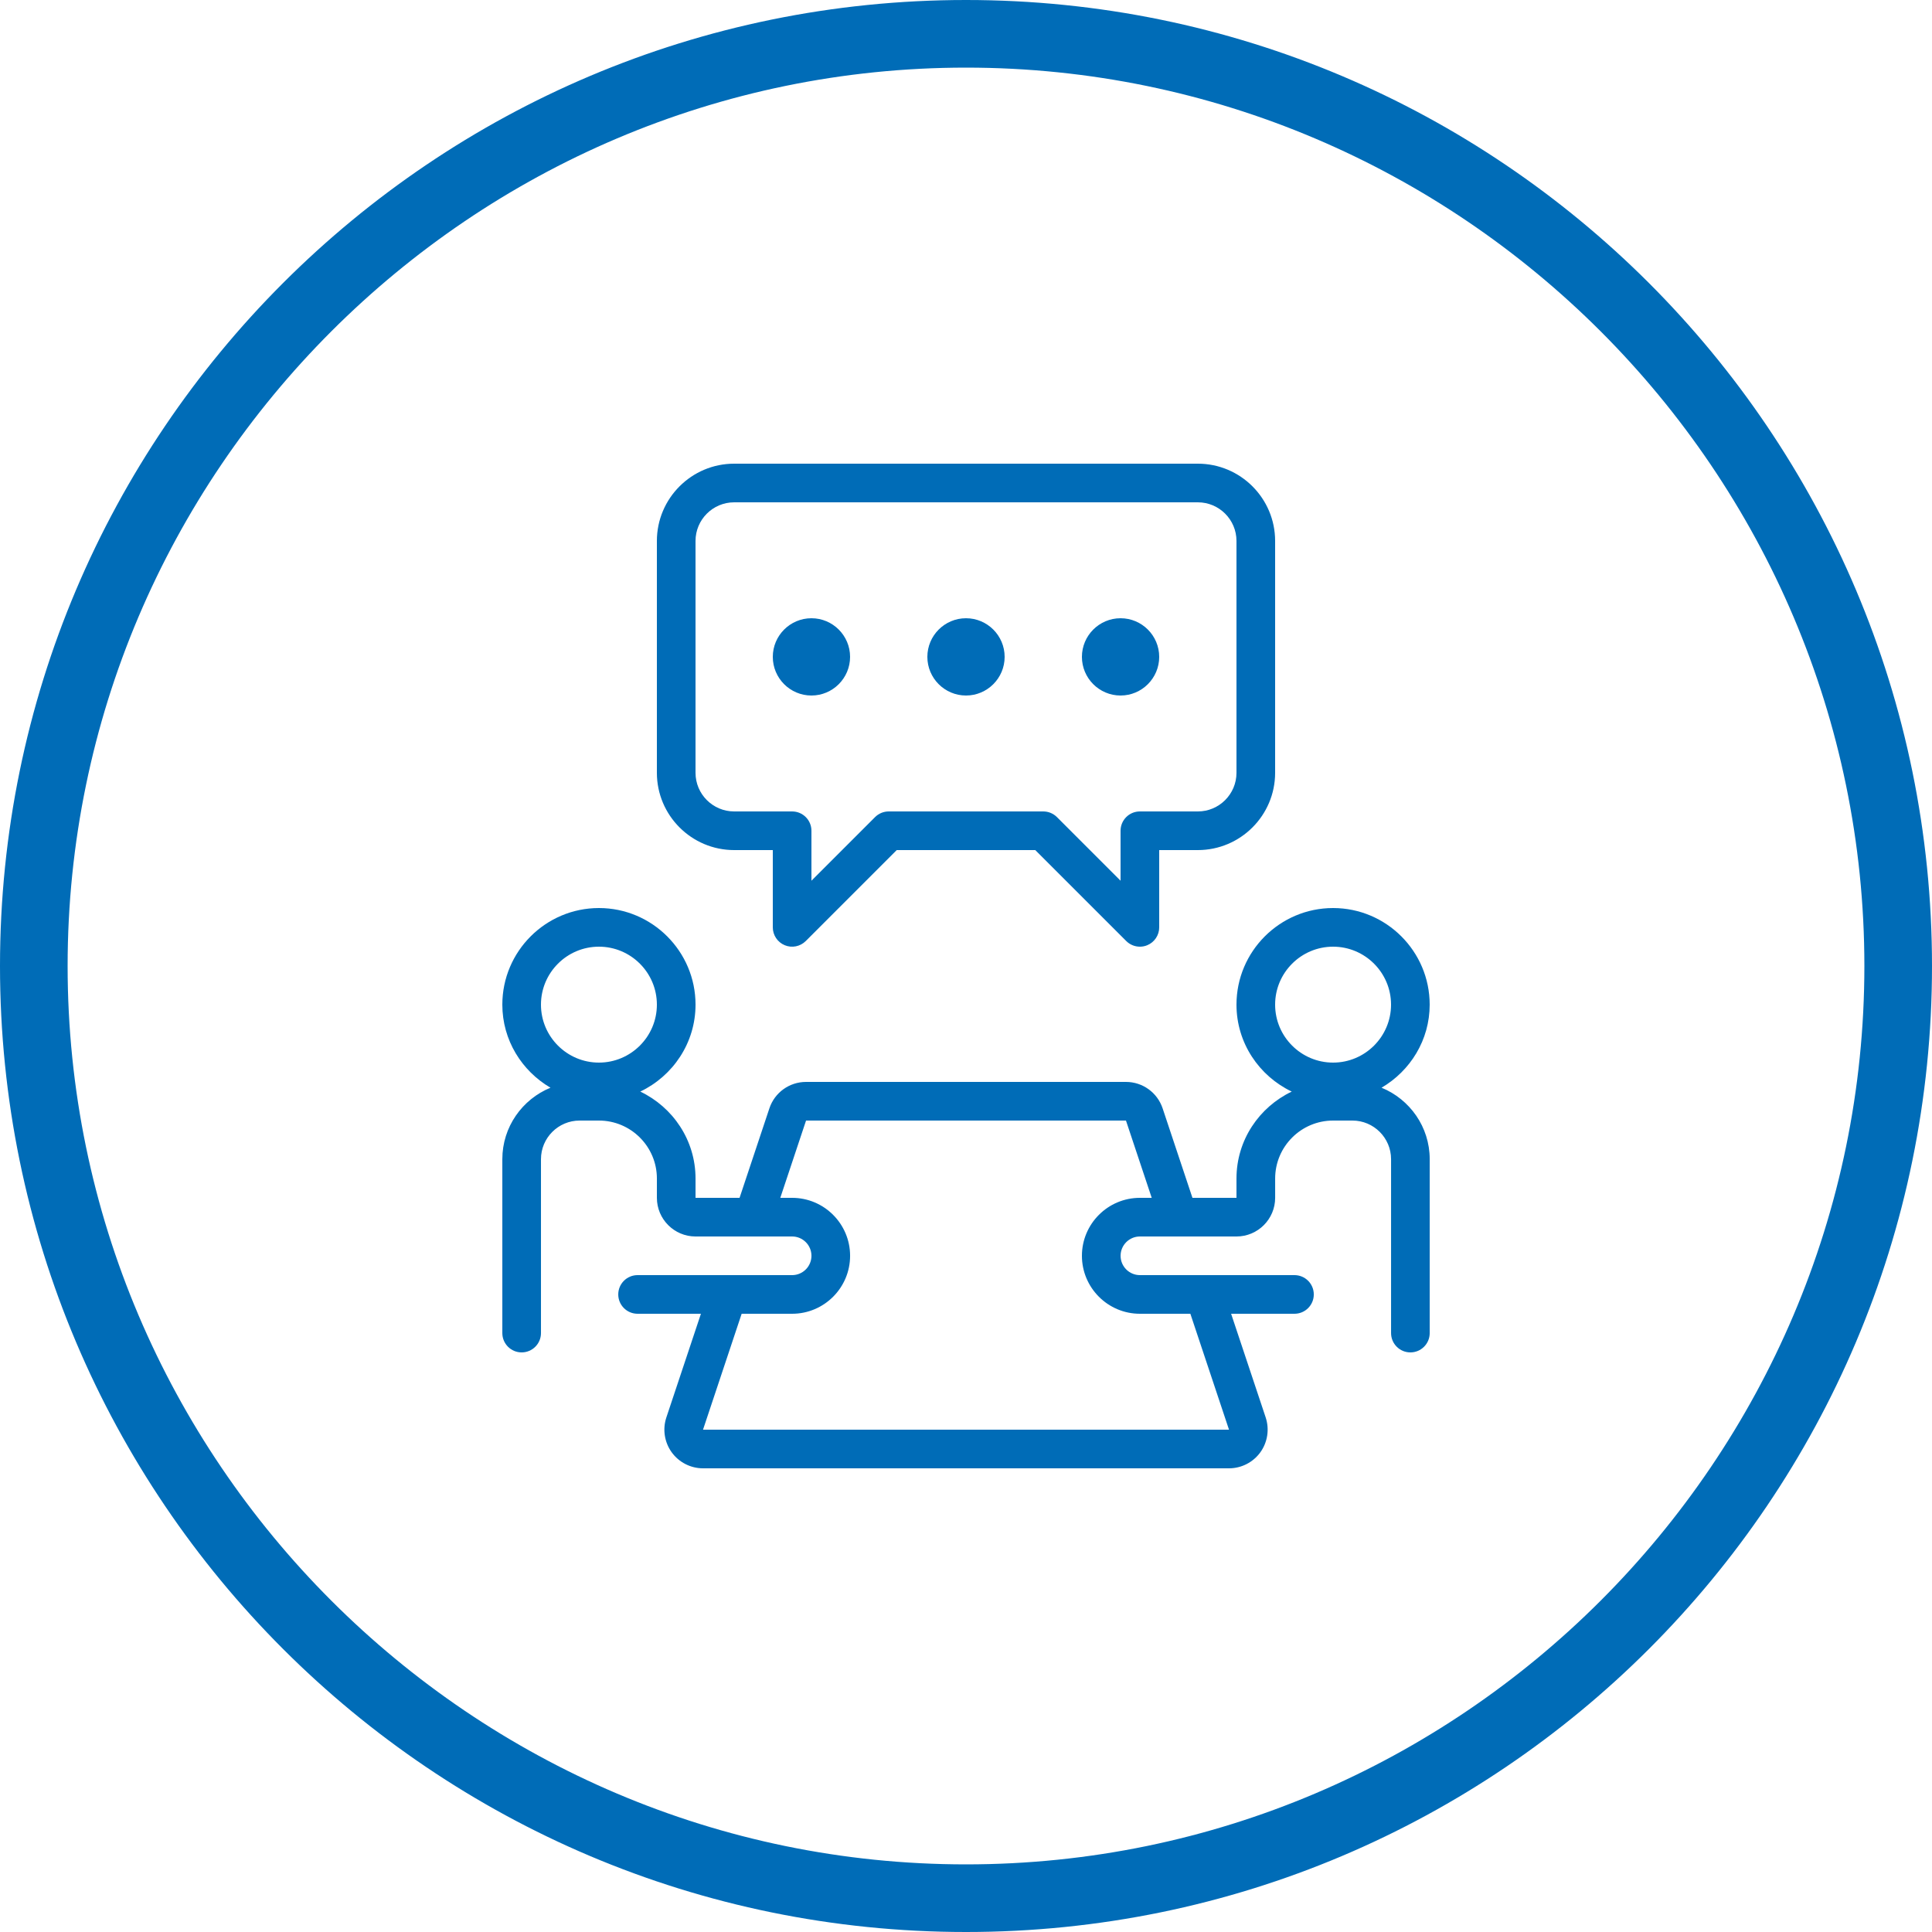
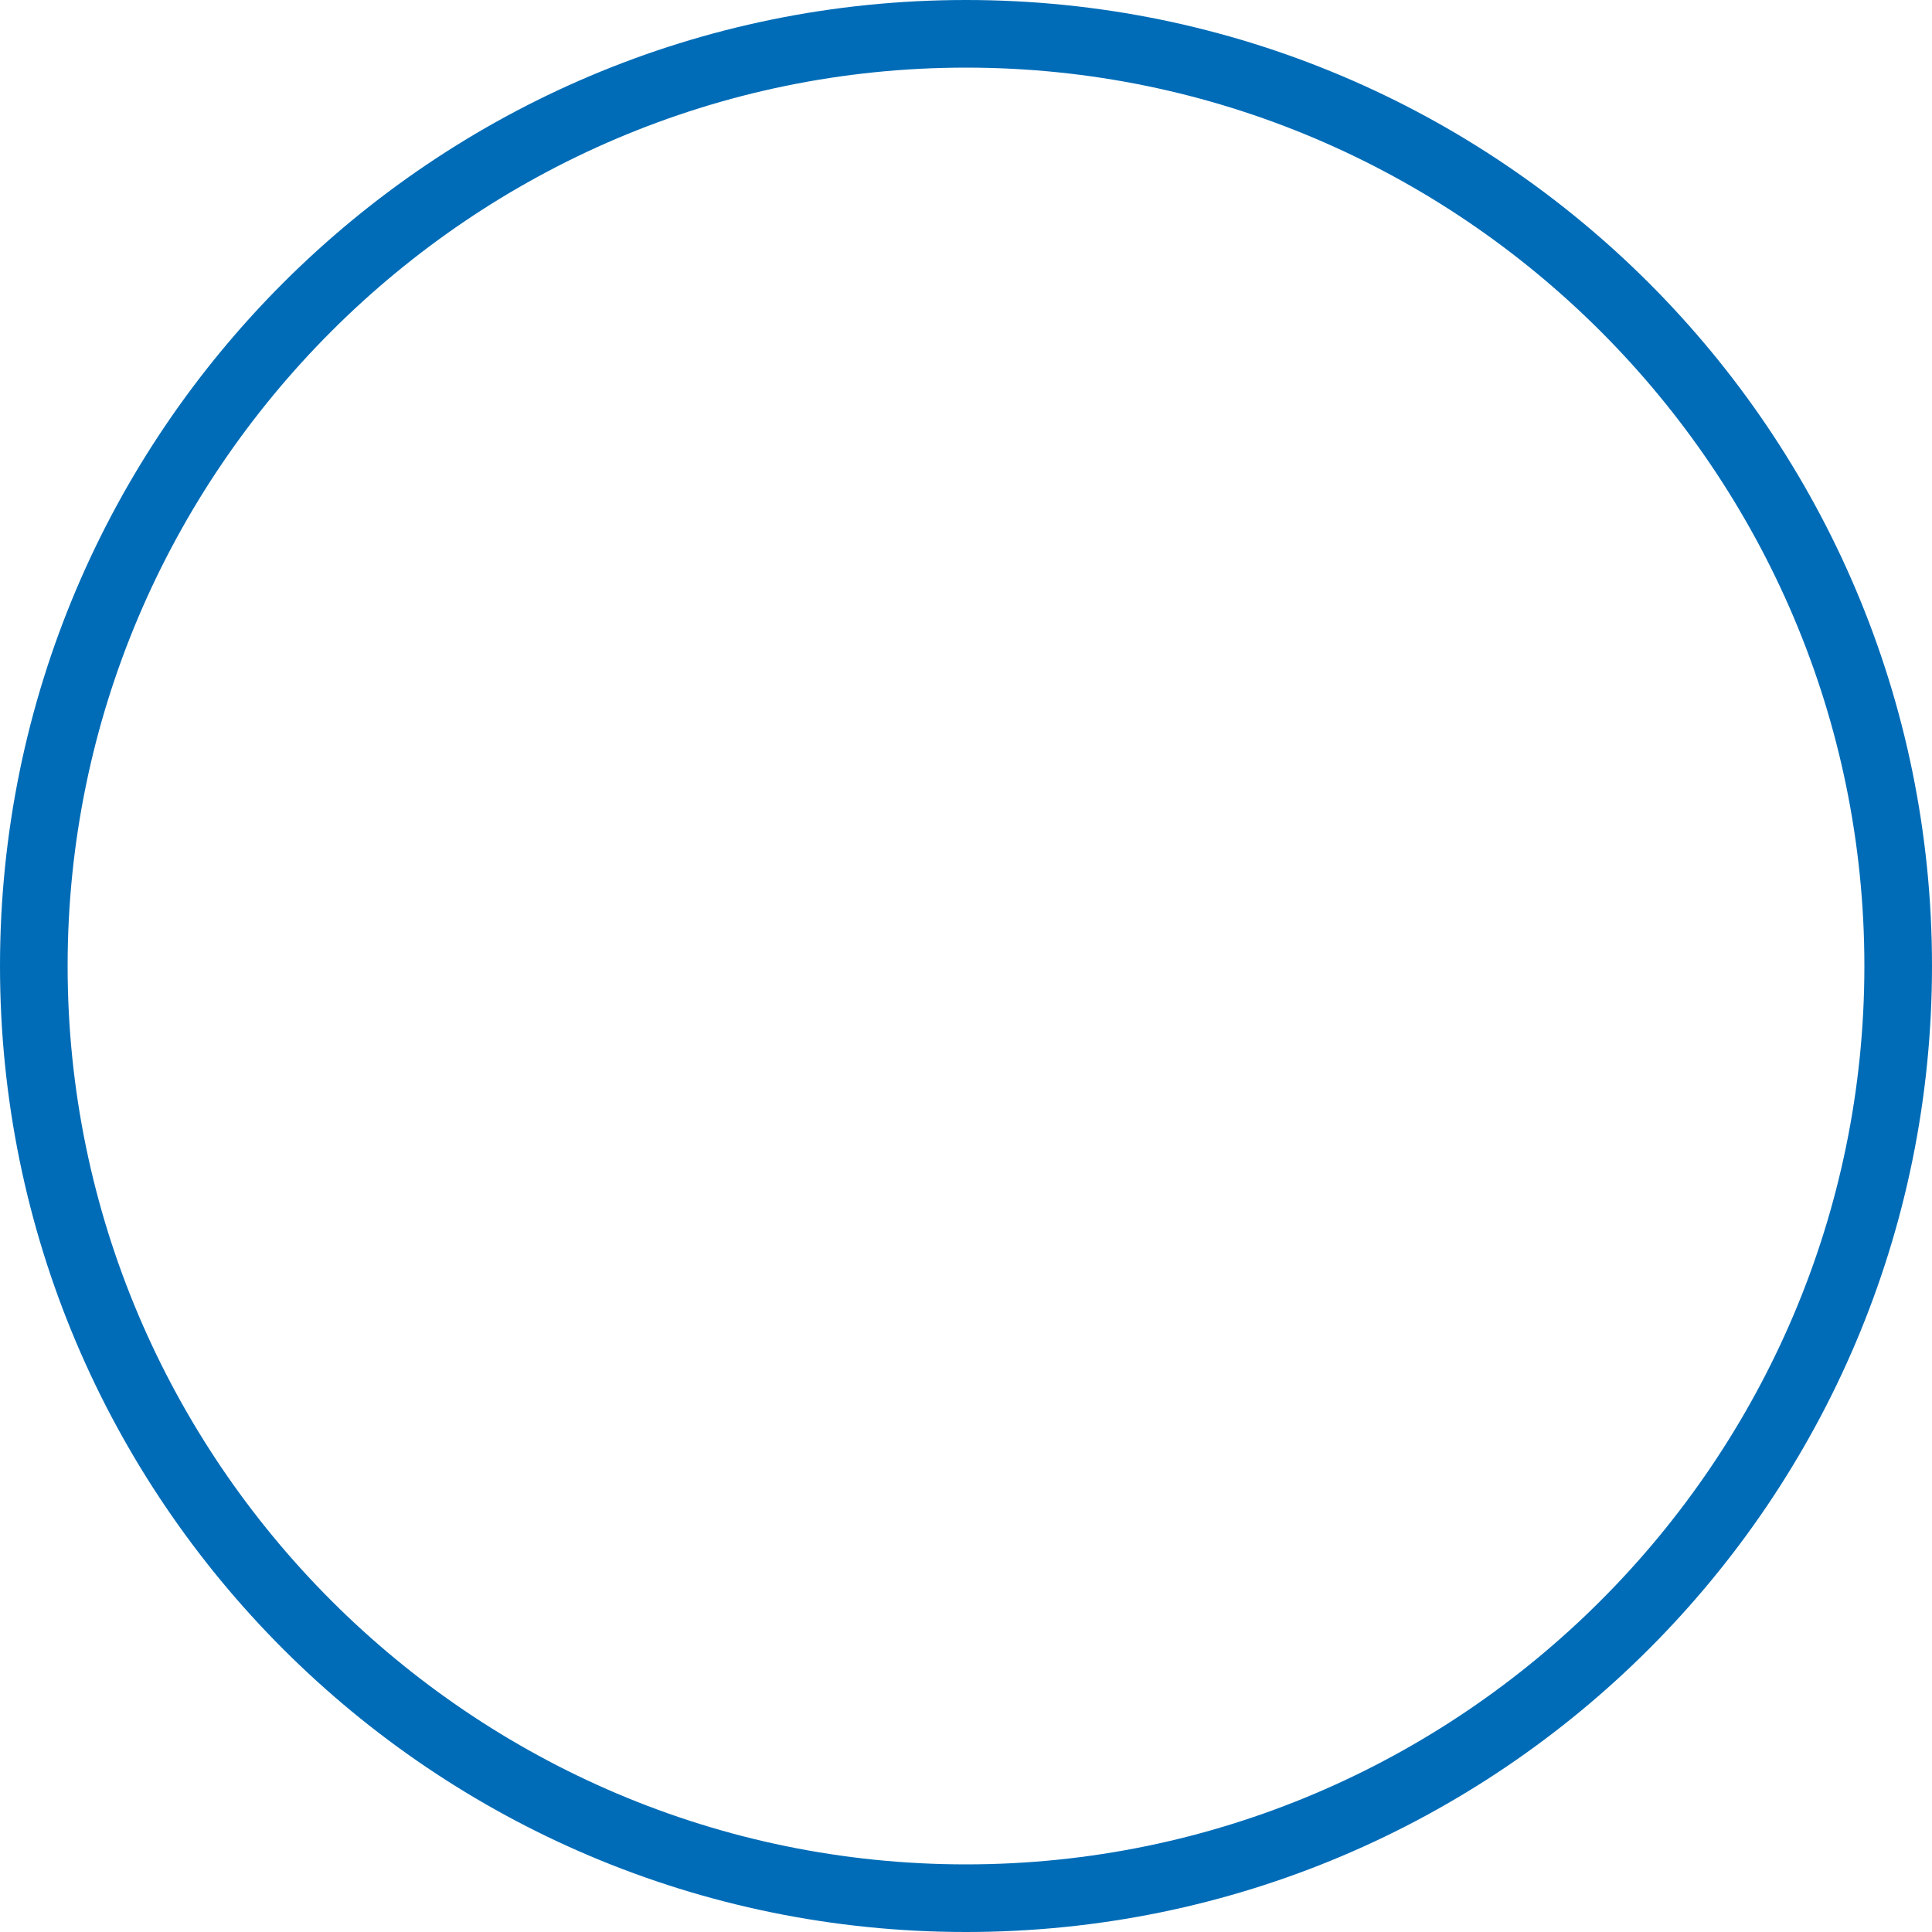
<svg xmlns="http://www.w3.org/2000/svg" id="Ebene_1" version="1.1" viewBox="0 0 100 100">
  <defs>
    <style>
      .st0 {
        fill: #006cb7;
      }

      .st1 {
        fill: #006cb7;
      }
    </style>
  </defs>
  <path class="st0" d="M50,3.5c25.6,0,46.5,20.9,46.5,46.5s-20.9,46.5-46.5,46.5S3.5,75.6,3.5,50,24.4,3.5,50,3.5M50,0C22.4,0,0,22.4,0,50s22.4,50,50,50,50-22.4,50-50S77.6,0,50,0h0Z" />
-   <path class="st1" d="M71.508,56.3c1.483-.869,2.492-2.461,2.492-4.3,0-2.757-2.243-5-5-5s-5,2.243-5,5c0,1.988,1.175,3.695,2.86,4.5-1.685.805-2.86,2.512-2.86,4.5v1h-2.279l-1.544-4.633c-.273-.817-1.036-1.367-1.897-1.367h-16.559c-.862,0-1.625.55-1.897,1.367l-1.544,4.633h-2.279v-1c0-1.988-1.175-3.695-2.86-4.5,1.685-.805,2.86-2.512,2.86-4.5,0-2.757-2.243-5-5-5s-5,2.243-5,5c0,1.839,1.009,3.432,2.492,4.3-1.459.597-2.492,2.028-2.492,3.7v9c0,.553.448,1,1,1s1-.447,1-1v-9c0-1.103.897-2,2-2h1c1.654,0,3,1.346,3,3v1c0,1.103.897,2,2,2h5c.551,0,1,.448,1,1s-.449,1-1,1h-8c-.552,0-1,.447-1,1s.448,1,1,1h3.279l-1.789,5.367c-.203.608-.1,1.282.275,1.802.375.521.982.831,1.623.831h27.225c.641,0,1.247-.31,1.622-.83.375-.52.478-1.193.276-1.803l-1.789-5.367h3.279c.552,0,1-.447,1-1s-.448-1-1-1h-8c-.551,0-1-.448-1-1s.449-1,1-1h5c1.103,0,2-.897,2-2v-1c0-1.654,1.346-3,3-3h1c1.103,0,2,.897,2,2v9c0,.553.448,1,1,1s1-.447,1-1v-9c0-1.672-1.033-3.103-2.492-3.7ZM31,55c-1.654,0-3-1.346-3-3s1.346-3,3-3,3,1.346,3,3-1.346,3-3,3ZM59,62c-1.654,0-3,1.346-3,3s1.346,3,3,3h2.613l2,6h-27.225l2-6h2.613c1.654,0,3-1.346,3-3s-1.346-3-3-3h-.613l1.333-4h16.559l1.333,4h-.613ZM69,55c-1.654,0-3-1.346-3-3s1.346-3,3-3,3,1.346,3,3-1.346,3-3,3ZM38,44h2v4c0,.404.244.769.617.924.373.156.803.069,1.09-.217l4.707-4.707h7.172l4.707,4.707c.191.191.447.293.707.293.129,0,.259-.024.383-.076.373-.154.617-.519.617-.924v-4h2c2.206,0,4-1.794,4-4v-12c0-2.206-1.794-4-4-4h-24c-2.206,0-4,1.794-4,4v12c0,2.206,1.794,4,4,4ZM36,28c0-1.103.897-2,2-2h24c1.103,0,2,.897,2,2v12c0,1.103-.897,2-2,2h-3c-.552,0-1,.447-1,1v2.586l-3.293-3.293c-.188-.188-.442-.293-.707-.293h-8c-.265,0-.519.105-.707.293l-3.293,3.293v-2.586c0-.553-.448-1-1-1h-3c-1.103,0-2-.897-2-2v-12ZM42,36c1.103,0,2-.897,2-2s-.897-2-2-2-2,.897-2,2,.897,2,2,2ZM50,36c1.103,0,2-.897,2-2s-.897-2-2-2-2,.897-2,2,.897,2,2,2ZM58,36c1.103,0,2-.897,2-2s-.897-2-2-2-2,.897-2,2,.897,2,2,2Z" />
</svg>